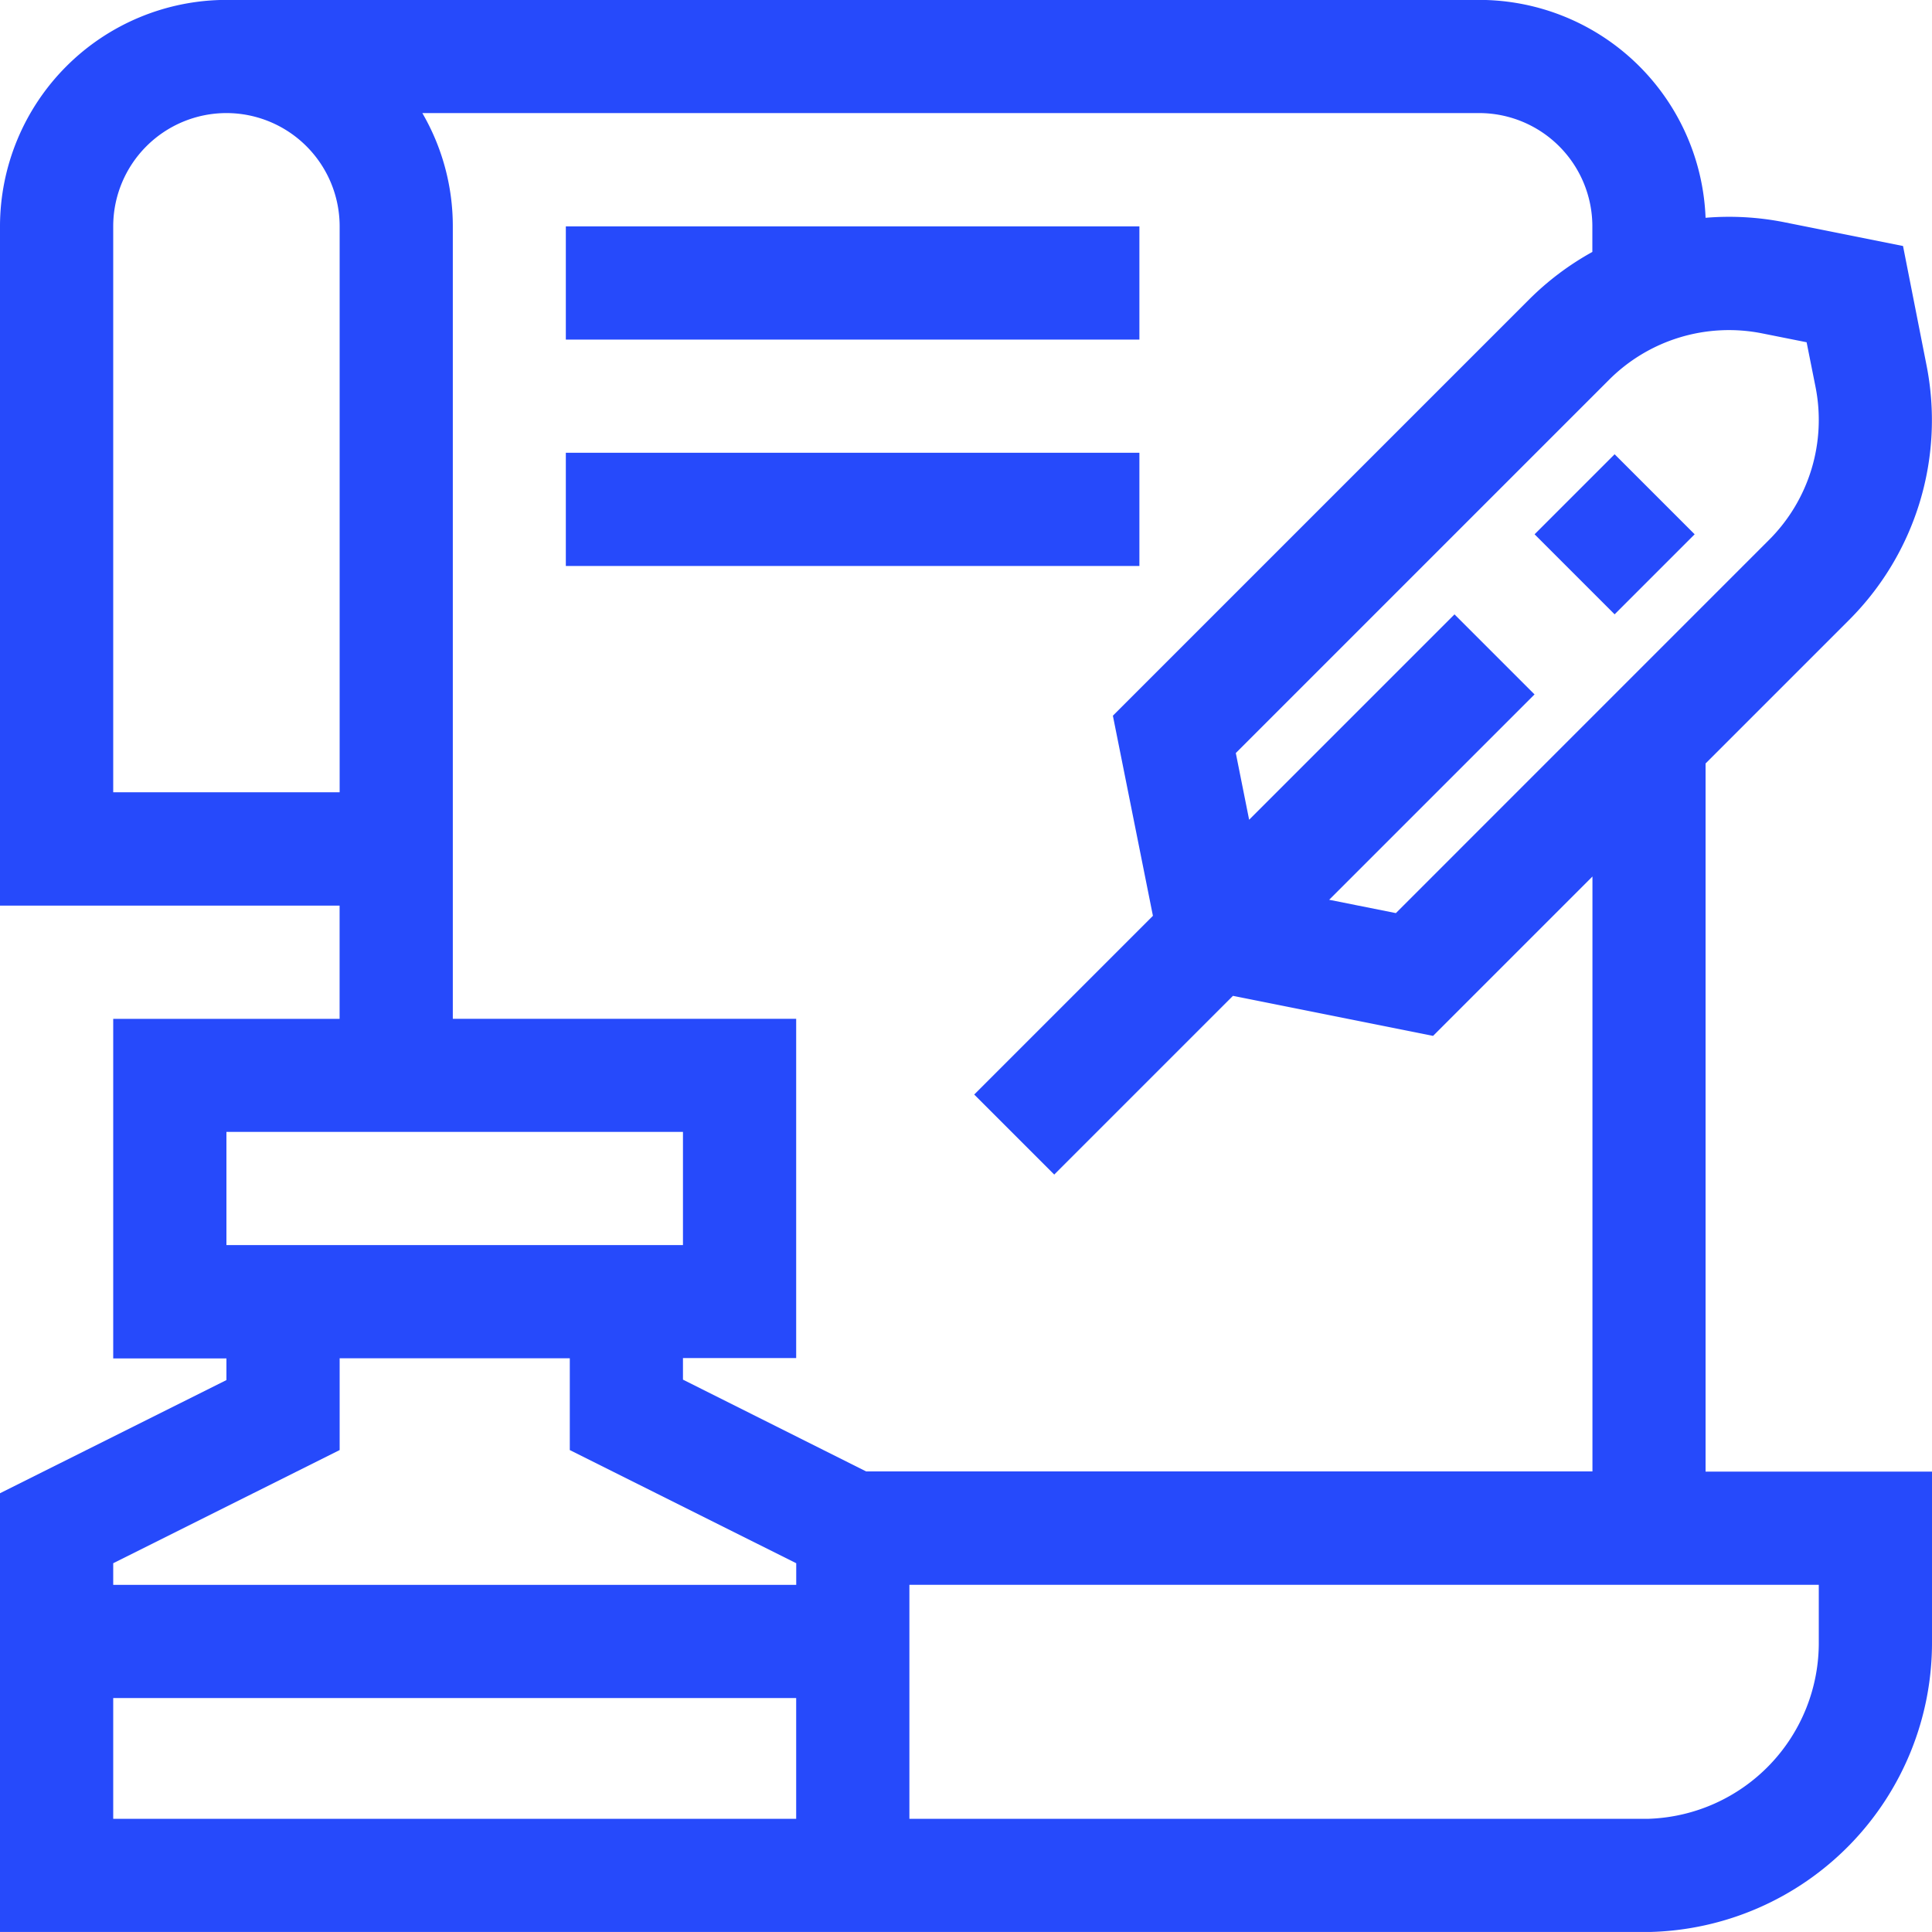
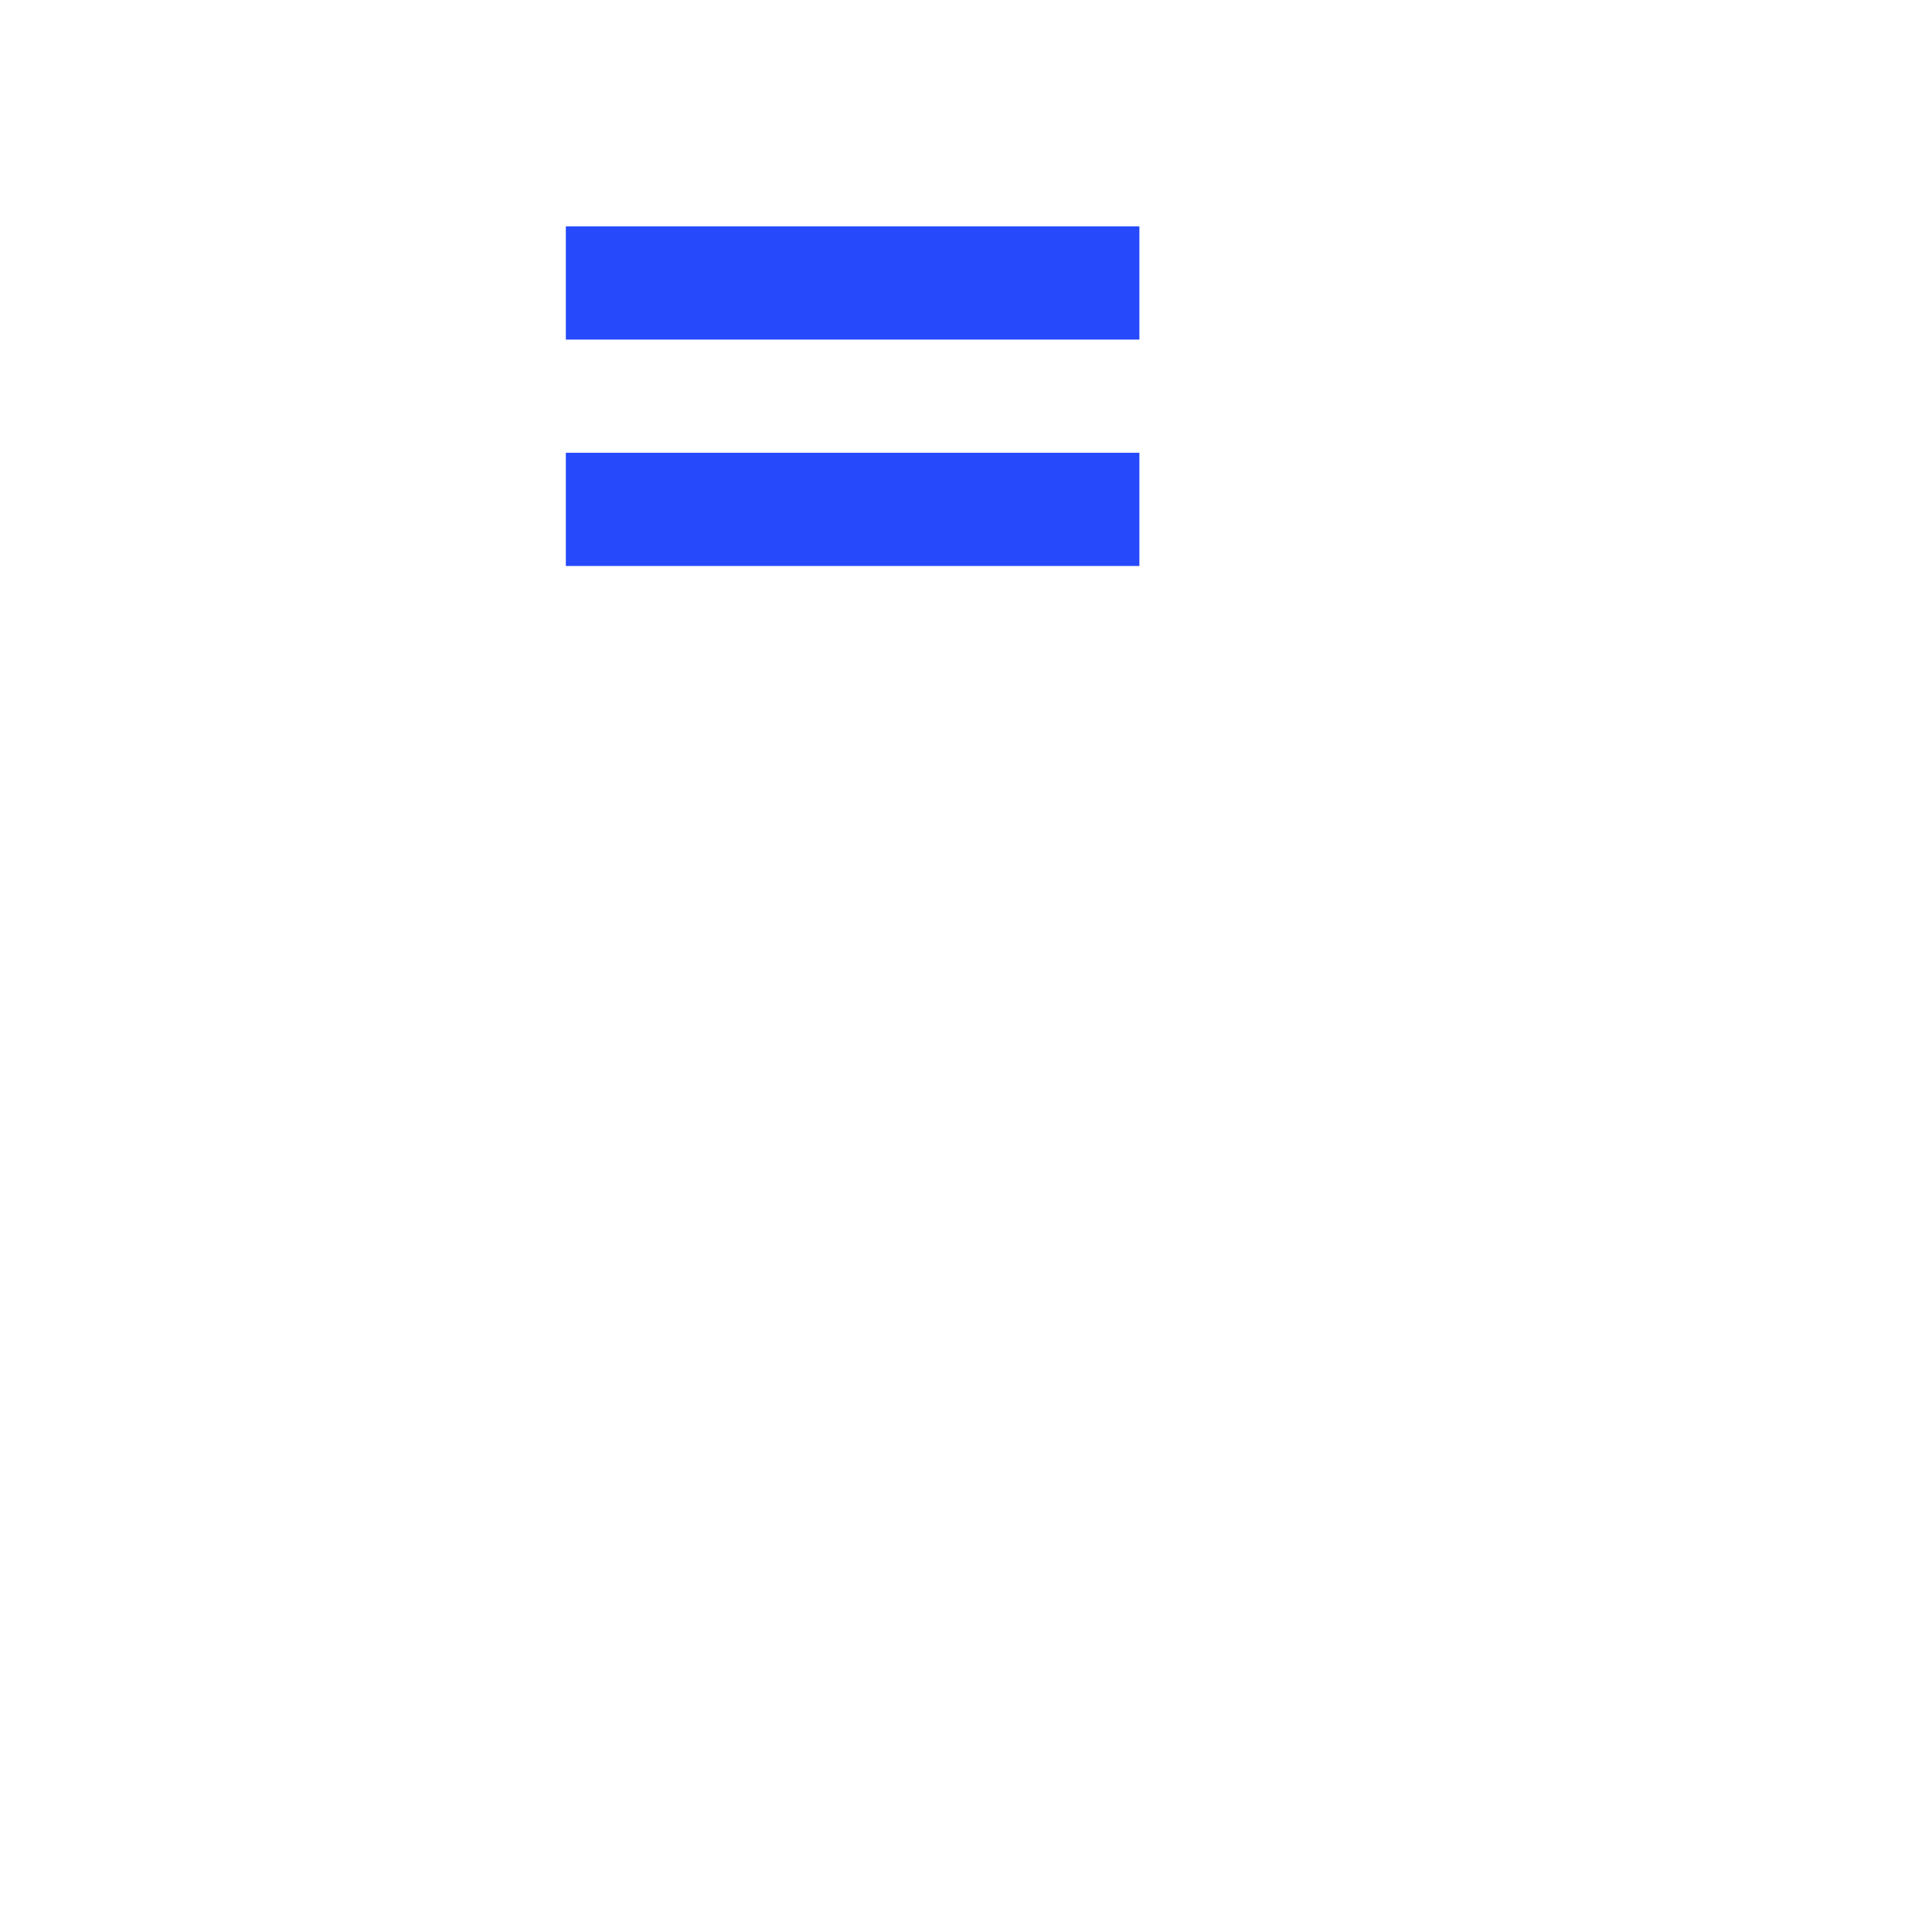
<svg xmlns="http://www.w3.org/2000/svg" width="40" height="39.999" viewBox="0 0 40 39.999">
  <defs>
    <style>.a{fill:#264afb;}</style>
  </defs>
  <g transform="translate(0 510.993)">
-     <path class="a" d="M0-480.077v9.084H34.14A5.99,5.99,0,0,0,40-477.009v-3.516H35.312v-14.661l2.971-2.971a5.848,5.848,0,0,0,1.6-5.292L39.4-505.9l-2.449-.49a5.861,5.861,0,0,0-1.639-.094,4.692,4.692,0,0,0-4.683-4.511H4.688A4.693,4.693,0,0,0,0-506.305v14.062H7.031v2.344H2.344v7.031H4.688v.448Zm2.344,6.74v-2.5h14.14v2.5Zm35.312-3.672a3.644,3.644,0,0,1-3.516,3.672H18.828v-4.844H37.656ZM36.487-504.09l.917.183.183.917a3.509,3.509,0,0,1-.961,3.175L28.9-492.088l-1.381-.276,4.252-4.252-1.657-1.657-4.252,4.252-.276-1.381,7.726-7.726A3.51,3.51,0,0,1,36.487-504.09Zm-34.143,9.5v-11.718a2.346,2.346,0,0,1,2.344-2.344,2.346,2.346,0,0,1,2.344,2.344v11.718Zm7.031-11.718a4.655,4.655,0,0,0-.631-2.344h21.88a2.346,2.346,0,0,1,2.344,2.344v.531a5.874,5.874,0,0,0-1.314.989l-8.613,8.613.829,4.143-3.7,3.7,1.657,1.657,3.7-3.7,4.143.829,3.3-3.3v12.317H17.932l-3.792-1.9v-.447h2.344V-489.9H9.375Zm-4.687,18.75H14.14v2.343H4.688Zm7.109,4.687v1.9l4.688,2.343v.448H2.344v-.448l4.688-2.343v-1.9Z" transform="translate(0 0)" />
-     <path class="a" d="M409.193-389.184l-1.657,1.657-1.657-1.657,1.657-1.657Z" transform="translate(-374.107 -110.747)" />
    <path class="a" d="M149.7-448.767h11.875v-2.344H149.7Z" transform="translate(-137.985 -55.195)" />
    <path class="a" d="M149.7-388.888h11.875v-2.344H149.7Z" transform="translate(-137.985 -110.387)" />
  </g>
</svg>